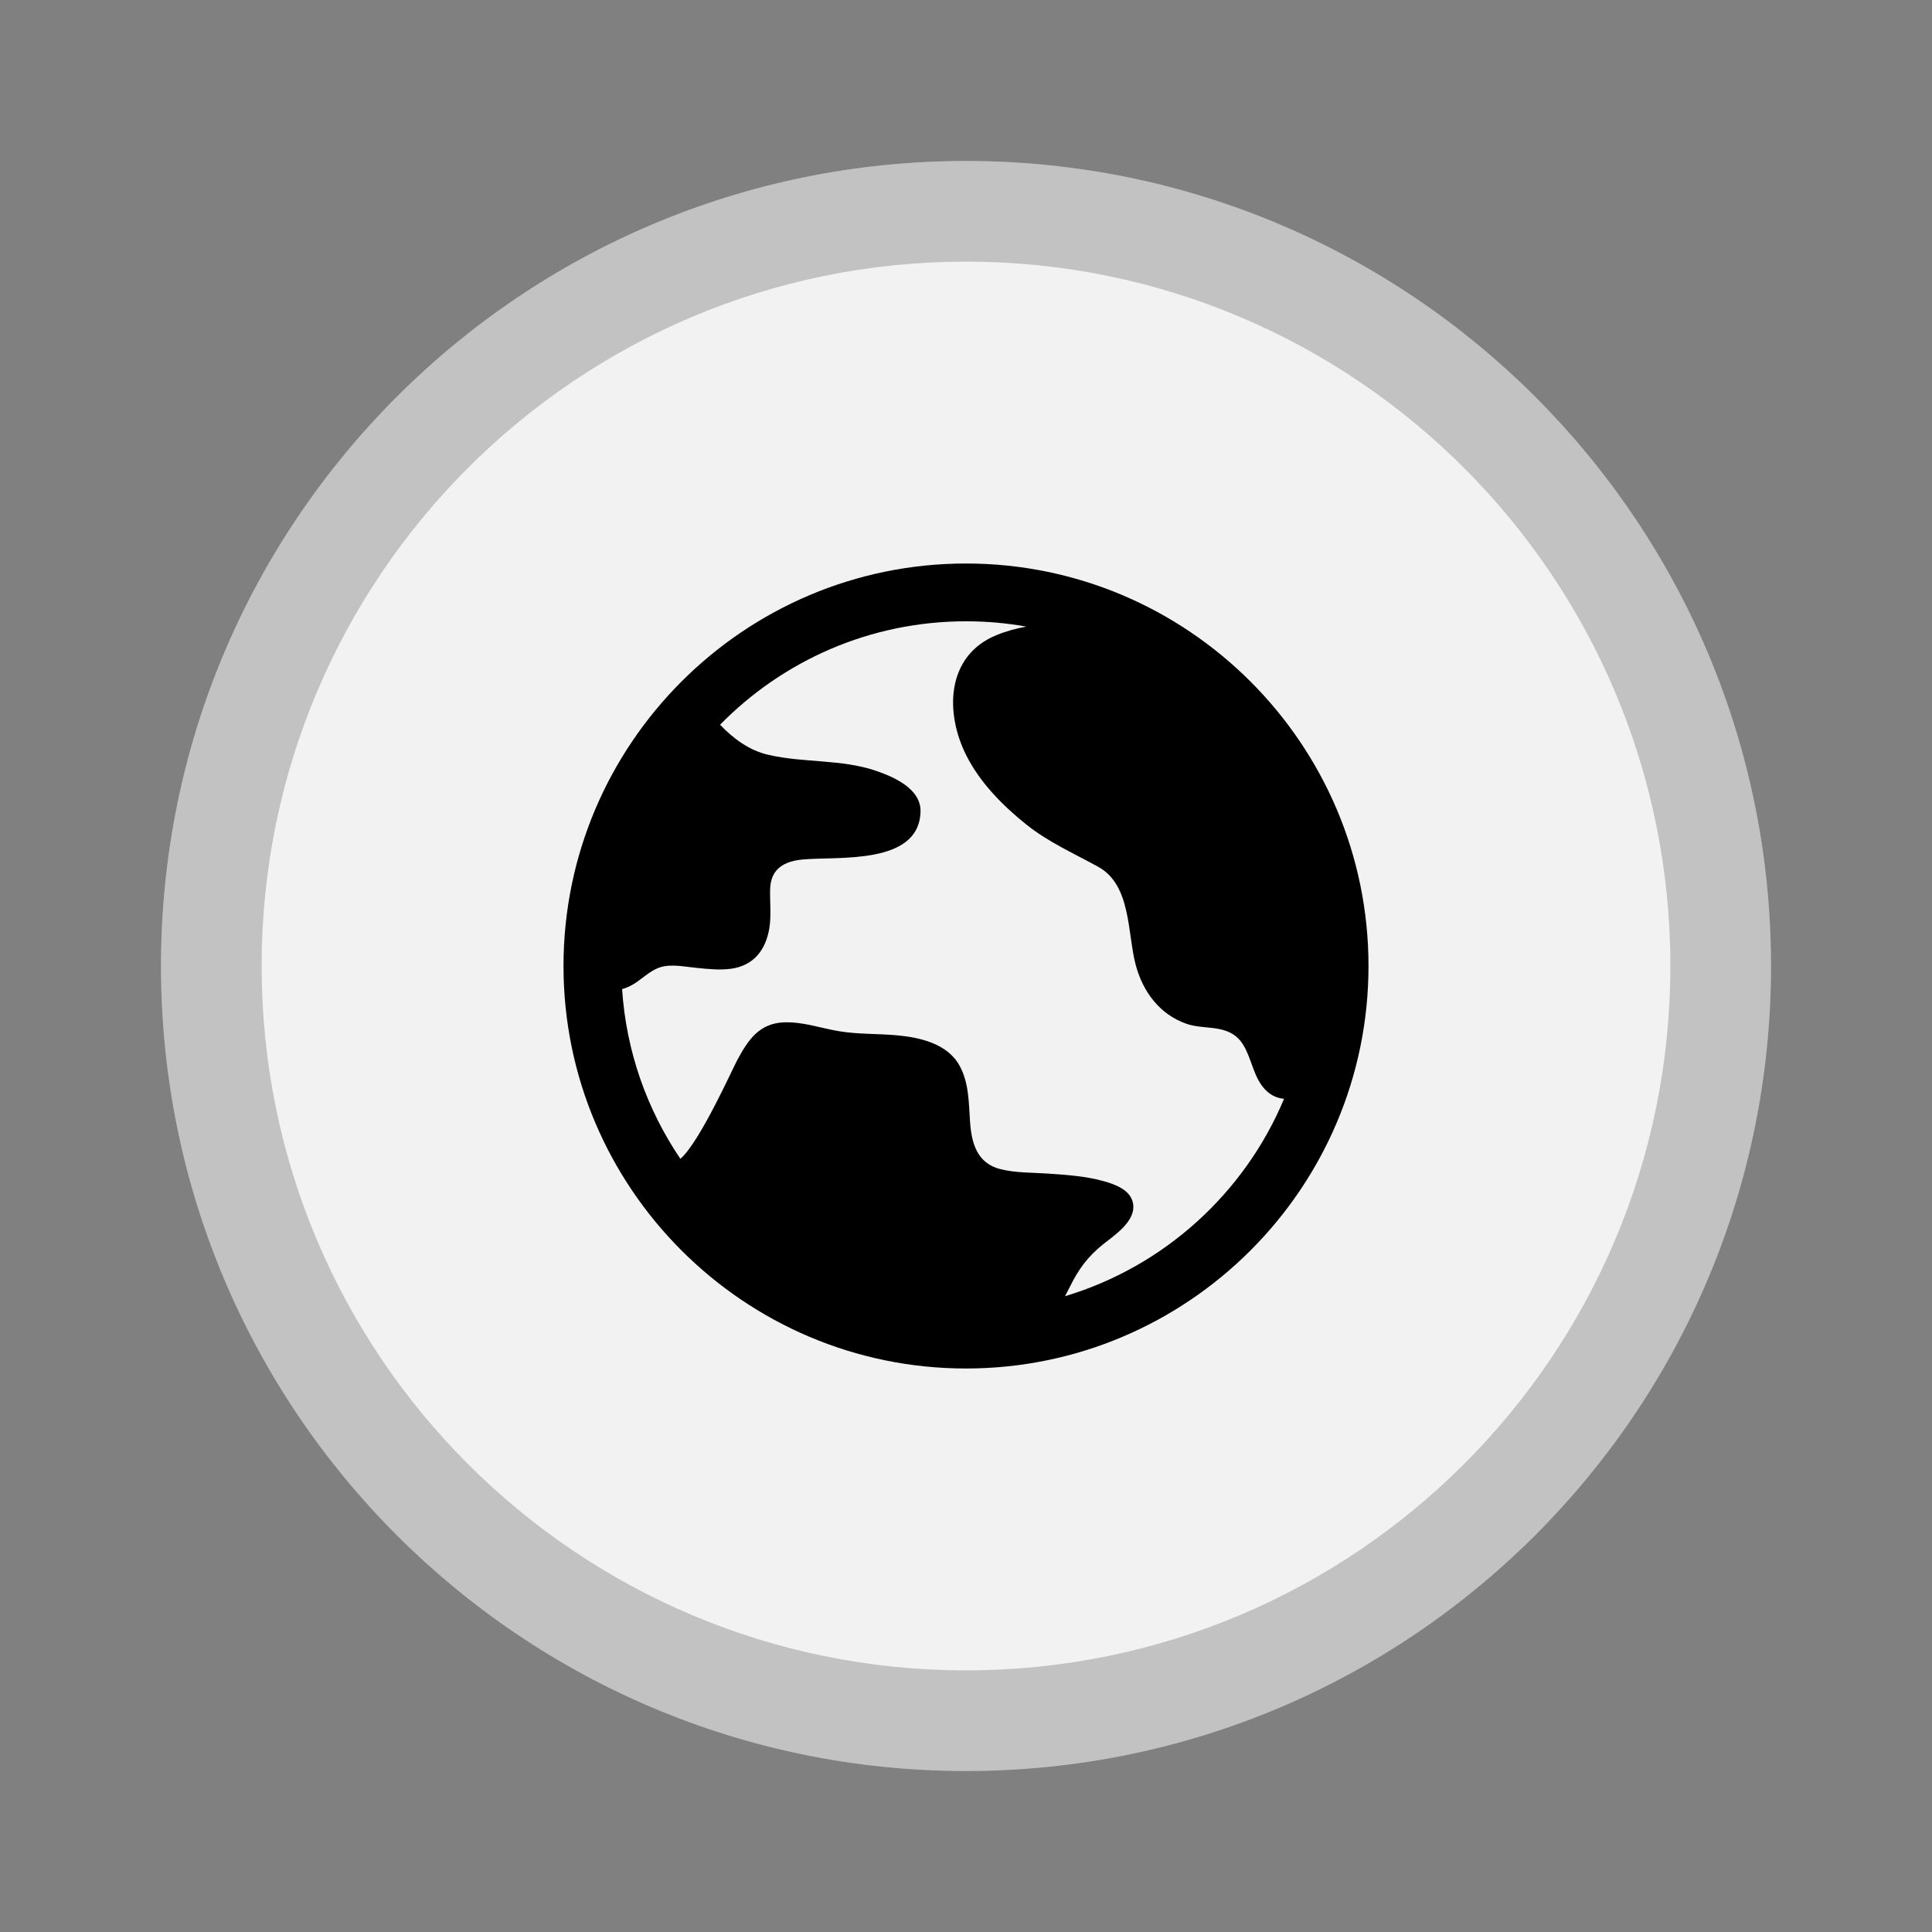
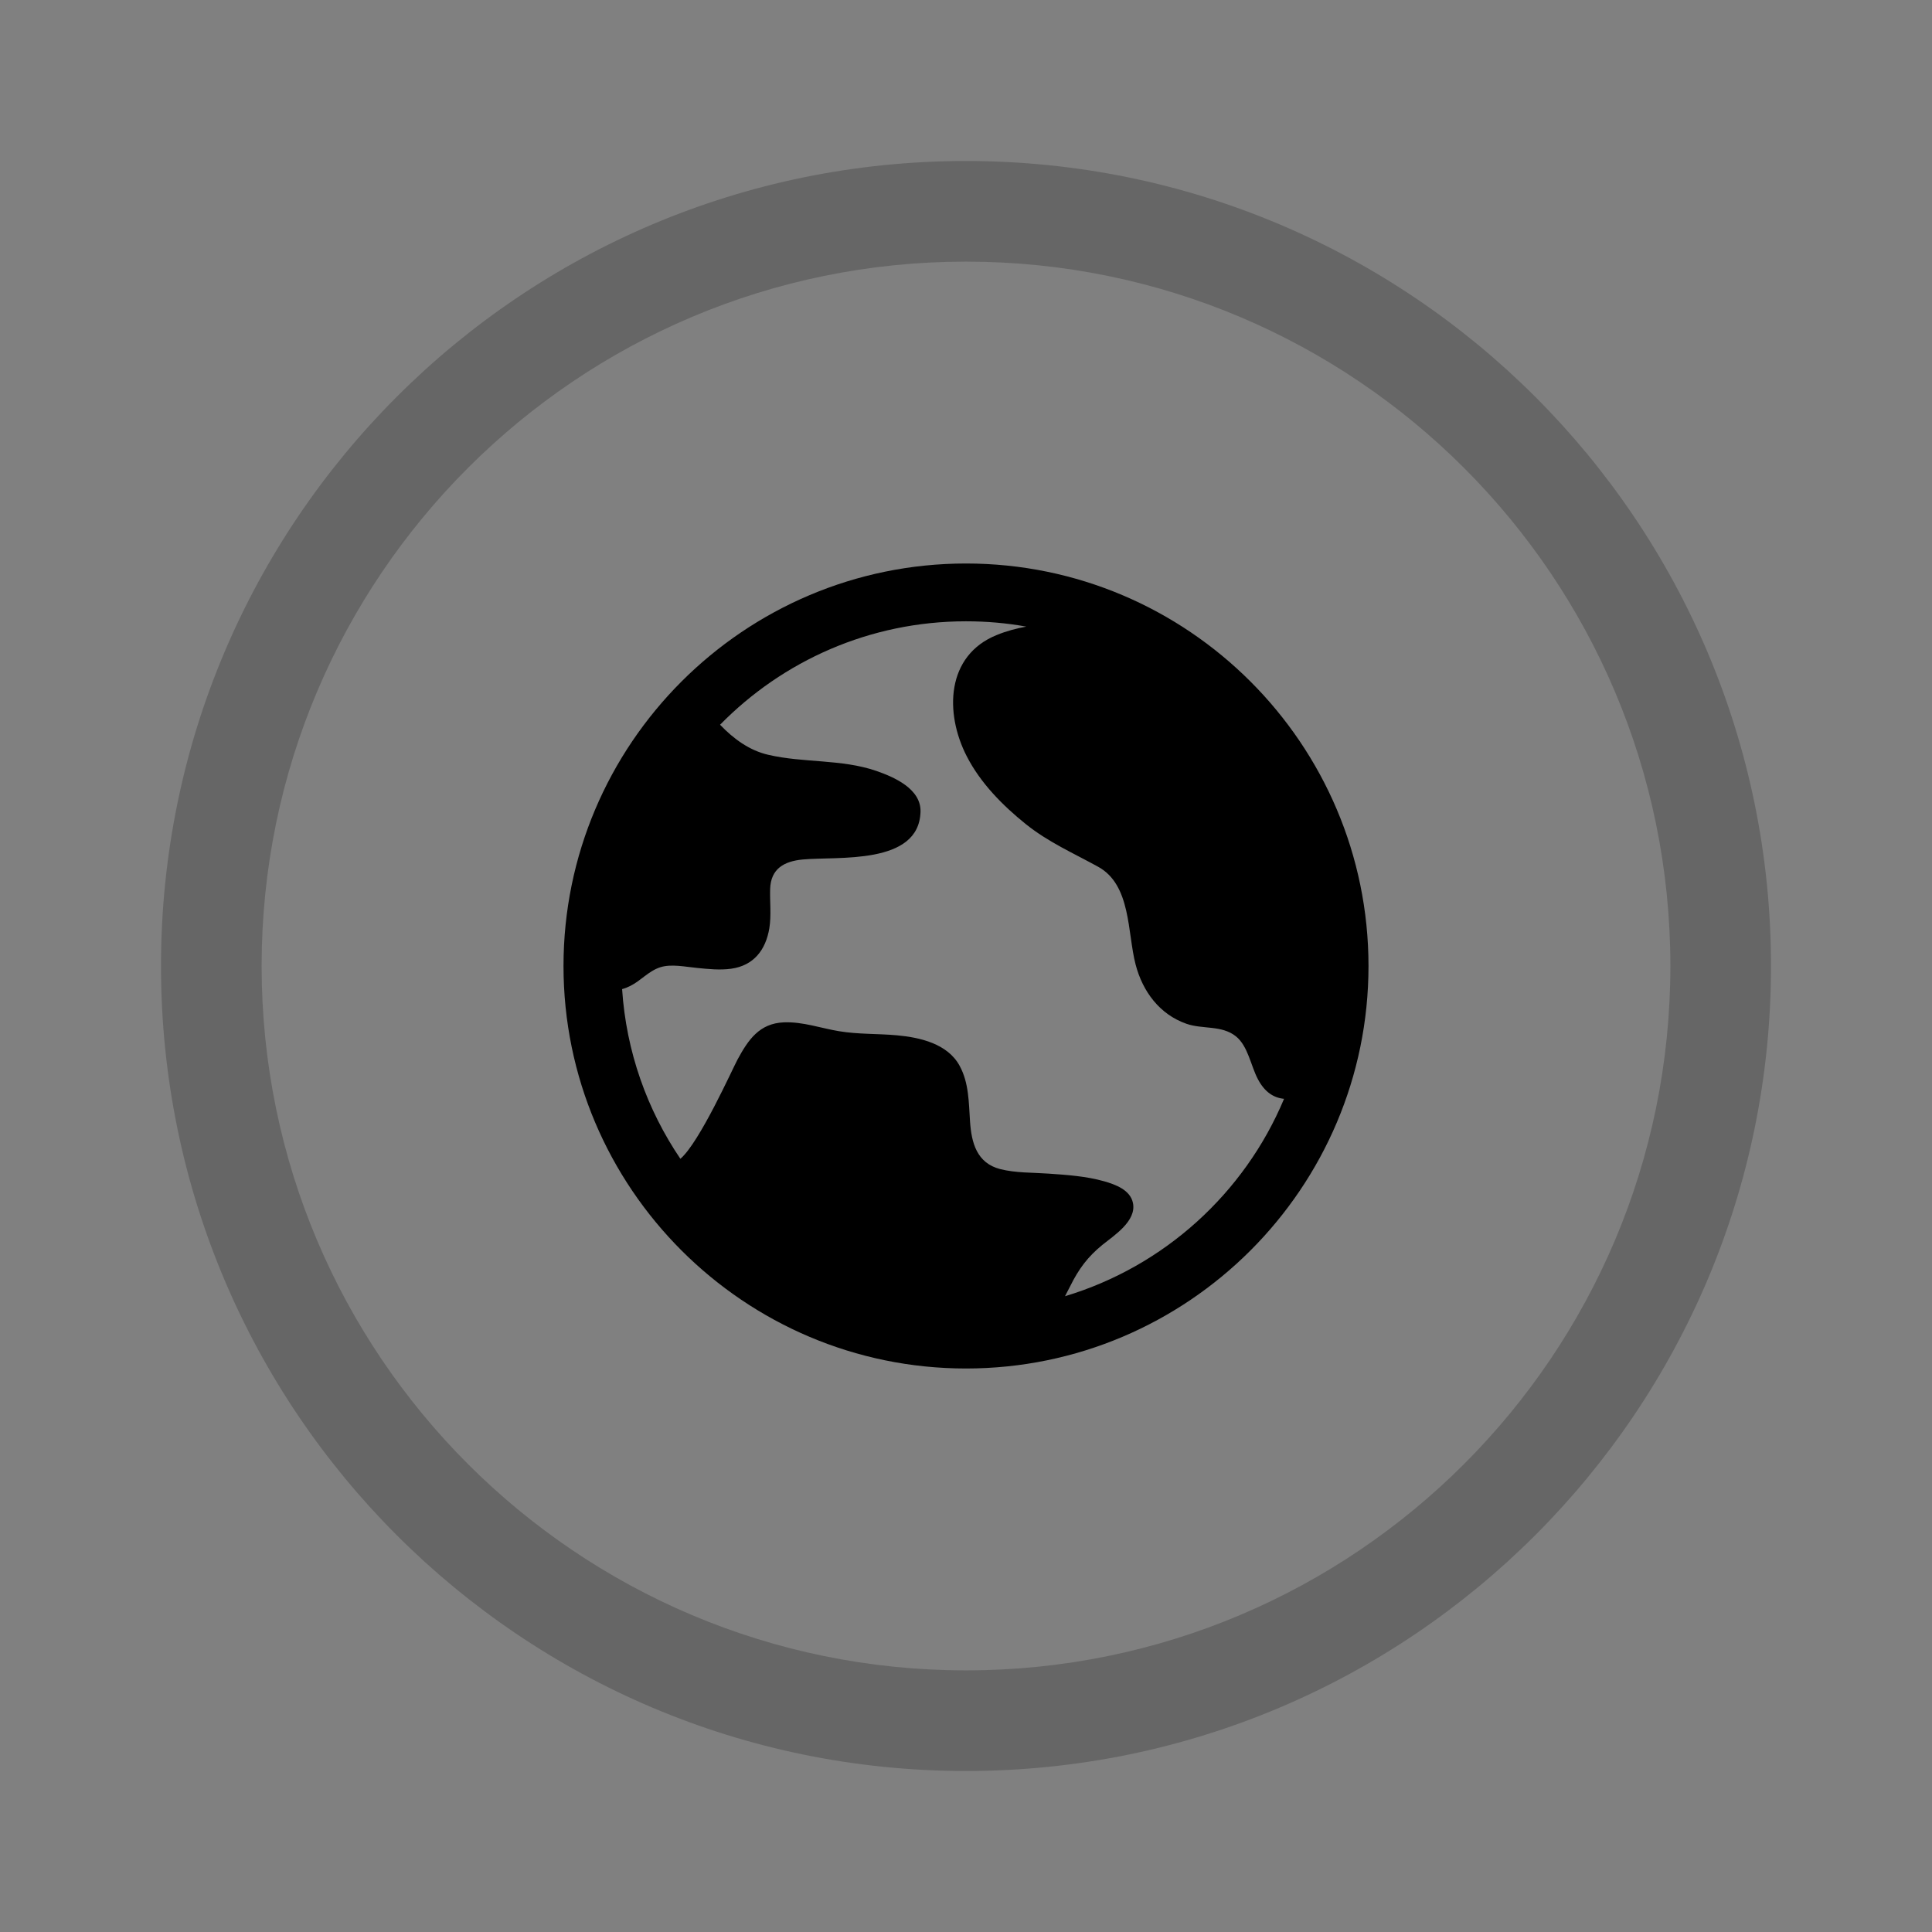
<svg xmlns="http://www.w3.org/2000/svg" width="24" height="24" viewBox="0 0 24 24" fill="none">
  <rect x="0" y="0" width="24" height="24" fill="#808080" stroke="none" />
-   <path d="M12 22C17.523 22 22 17.523 22 12C22 6.477 17.523 2 12 2C6.477 2 2 6.477 2 12C2 17.523 6.477 22 12 22Z" fill="#F2F2F2" />
  <path d="M12 7C9.243 7 7 9.243 7 12C7 14.757 9.243 17 12 17C14.757 17 17 14.757 17 12C17 9.243 14.757 7 12 7ZM15.951 13.65C15.46 14.823 14.461 15.732 13.23 16.102C13.252 16.061 13.273 16.02 13.294 15.978C13.4 15.764 13.511 15.613 13.697 15.462C13.84 15.347 14.12 15.168 14.074 14.944C14.041 14.781 13.855 14.714 13.715 14.674C13.492 14.611 13.254 14.595 13.024 14.579C12.825 14.565 12.619 14.572 12.425 14.523C12.134 14.448 12.068 14.197 12.05 13.931C12.034 13.696 12.037 13.453 11.921 13.24C11.772 12.965 11.428 12.887 11.143 12.861C10.902 12.839 10.662 12.85 10.423 12.81C10.193 12.772 9.975 12.691 9.738 12.7C9.432 12.712 9.294 12.919 9.163 13.16C9.099 13.278 8.691 14.191 8.452 14.395C8.039 13.786 7.779 13.064 7.728 12.287C7.762 12.278 7.795 12.265 7.829 12.248C7.962 12.182 8.056 12.063 8.201 12.016C8.339 11.971 8.517 12.011 8.659 12.024C8.799 12.038 8.942 12.053 9.082 12.034C9.363 11.995 9.512 11.801 9.557 11.531C9.583 11.369 9.562 11.206 9.567 11.043C9.575 10.79 9.742 10.699 9.971 10.677C10.404 10.636 11.415 10.751 11.435 10.085C11.444 9.799 11.105 9.652 10.884 9.576C10.453 9.428 9.982 9.479 9.542 9.376C9.308 9.322 9.11 9.176 8.945 9.003C9.722 8.21 10.805 7.718 12 7.718C12.256 7.718 12.506 7.74 12.749 7.784C12.625 7.807 12.502 7.839 12.383 7.888C11.752 8.142 11.733 8.857 12.009 9.394C12.18 9.728 12.456 10.007 12.745 10.239C13.025 10.463 13.331 10.596 13.641 10.767C14.053 10.993 14.003 11.584 14.107 11.982C14.195 12.318 14.406 12.602 14.739 12.718C14.94 12.788 15.176 12.733 15.352 12.873C15.503 12.993 15.538 13.239 15.625 13.404C15.711 13.569 15.825 13.638 15.951 13.65Z" fill="black" />
  <path fill-rule="evenodd" clip-rule="evenodd" d="M12 20.75C16.832 20.75 20.75 16.832 20.75 12C20.75 7.168 16.832 3.25 12 3.25C7.168 3.25 3.25 7.168 3.25 12C3.25 16.832 7.168 20.75 12 20.75ZM12 22C17.523 22 22 17.523 22 12C22 6.477 17.523 2 12 2C6.477 2 2 6.477 2 12C2 17.523 6.477 22 12 22Z" fill="black" fill-opacity="0.2" />
</svg>